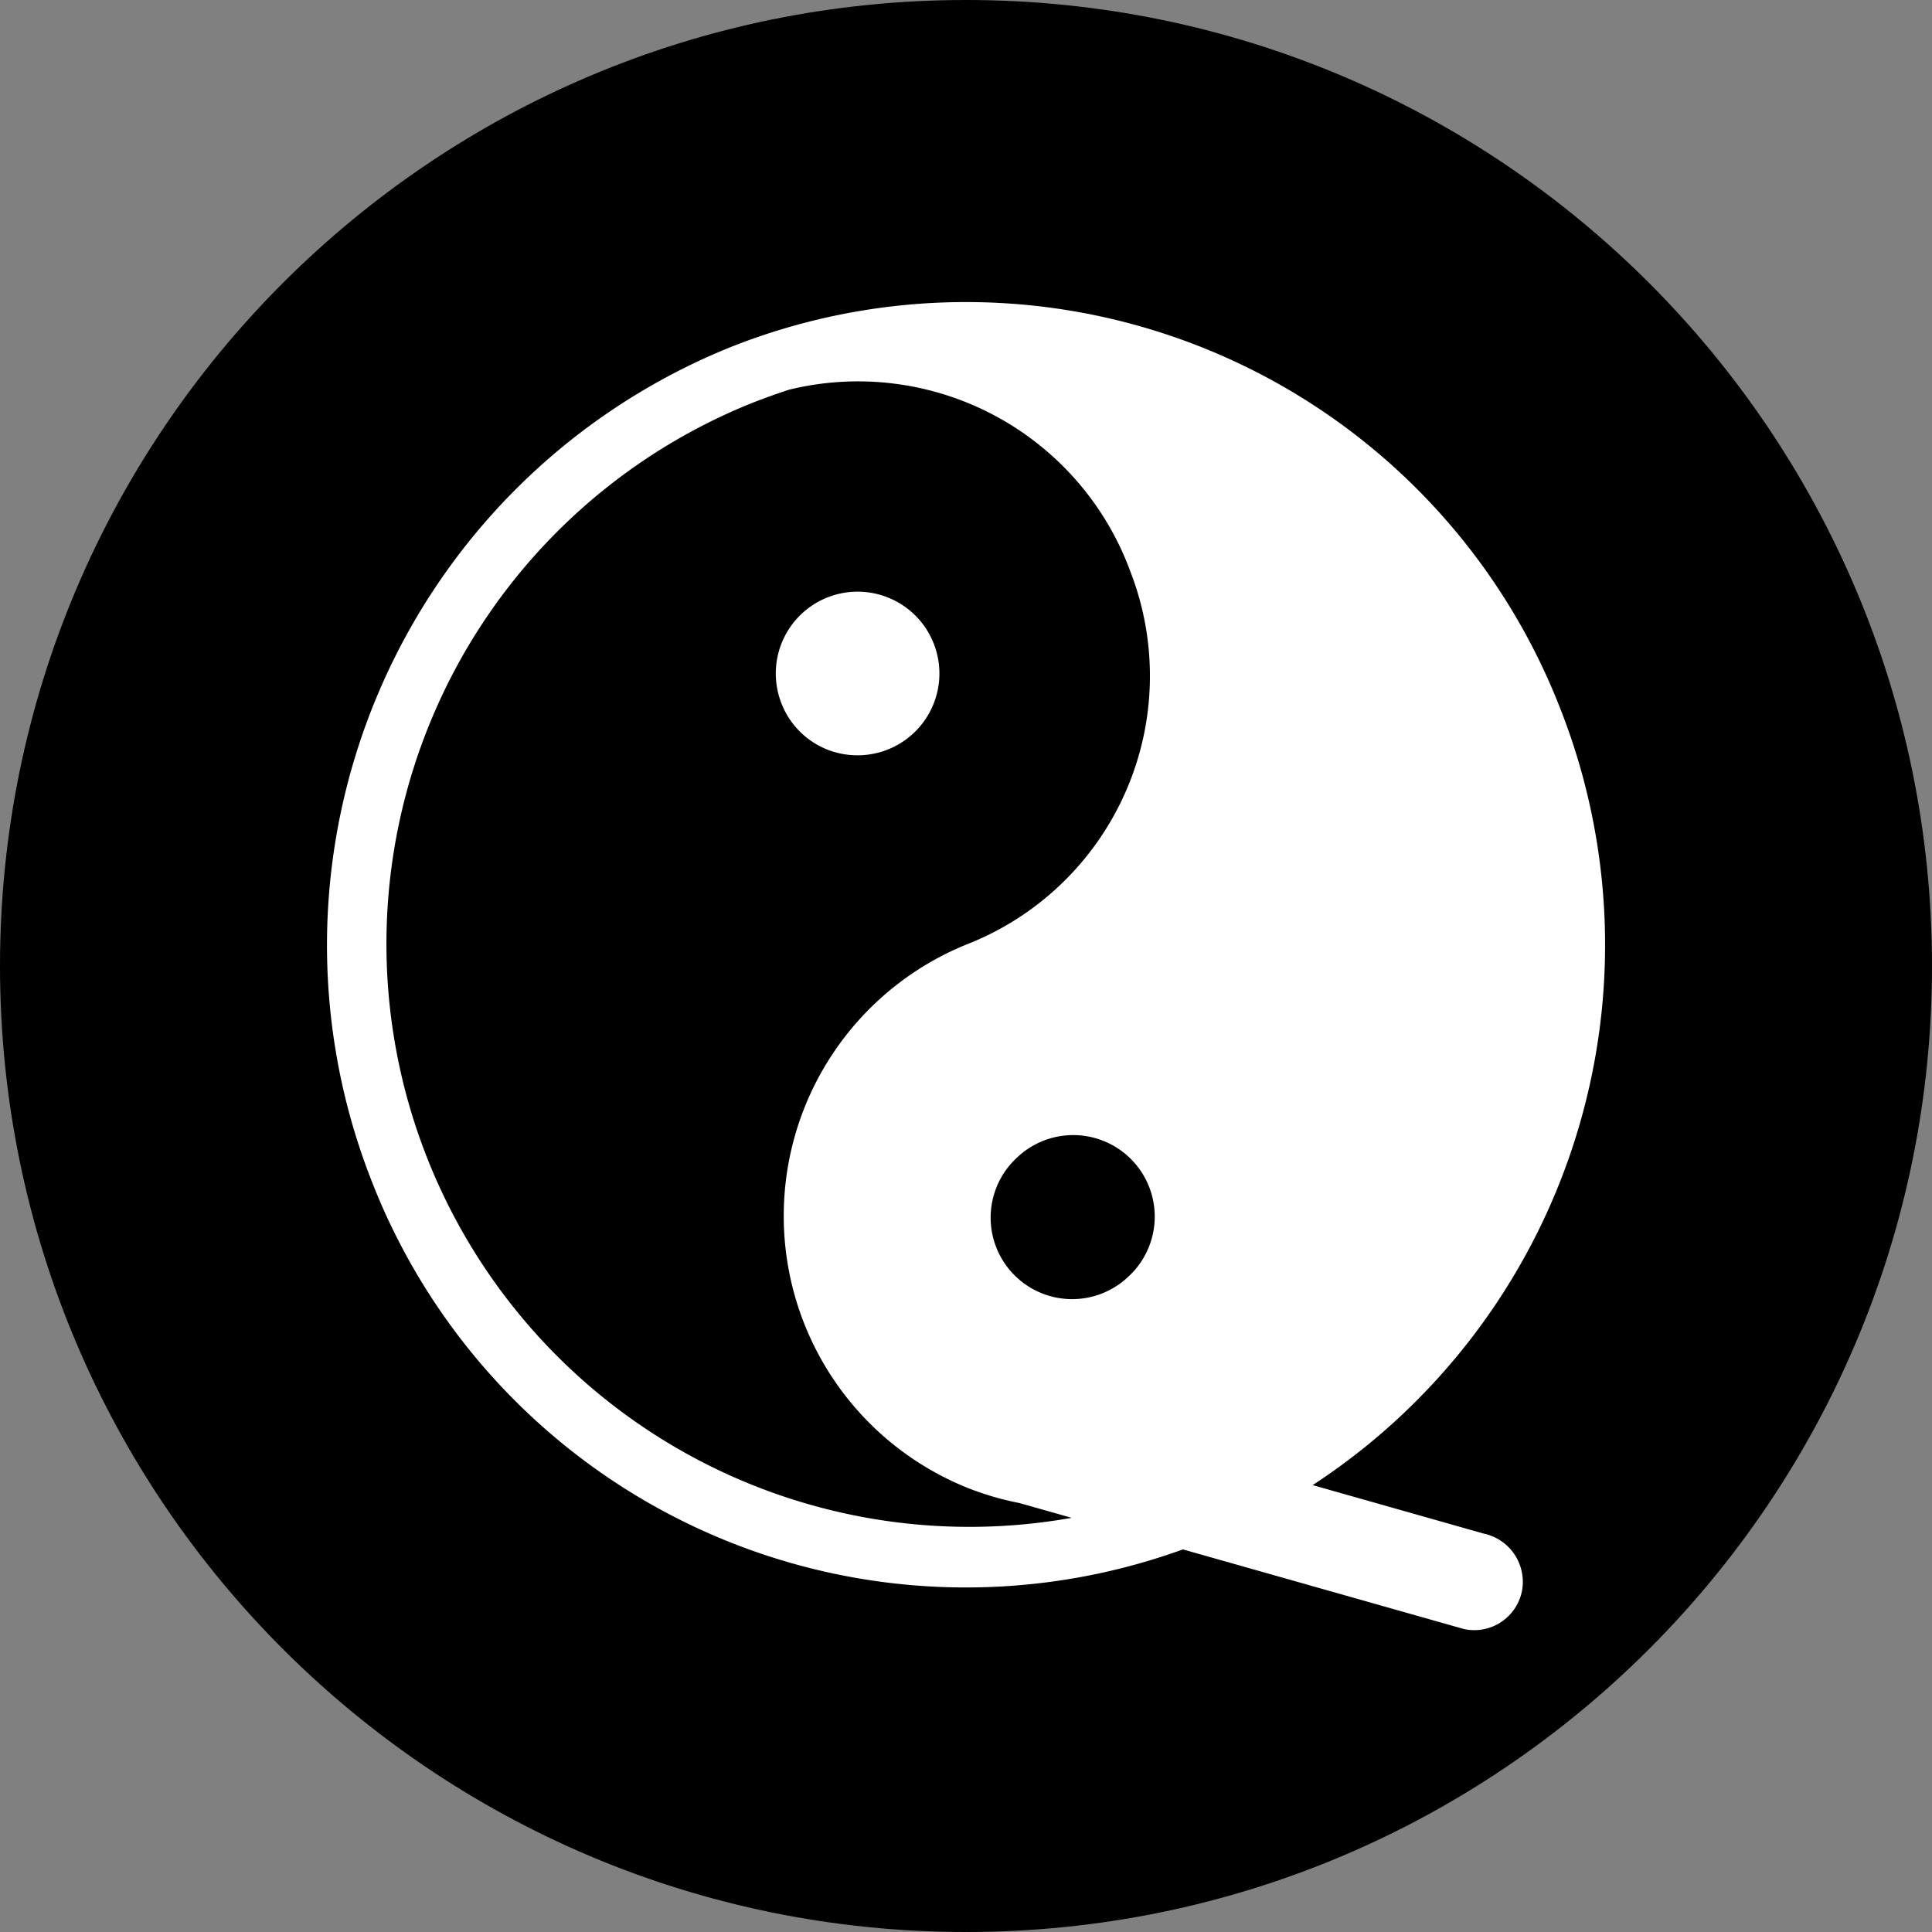
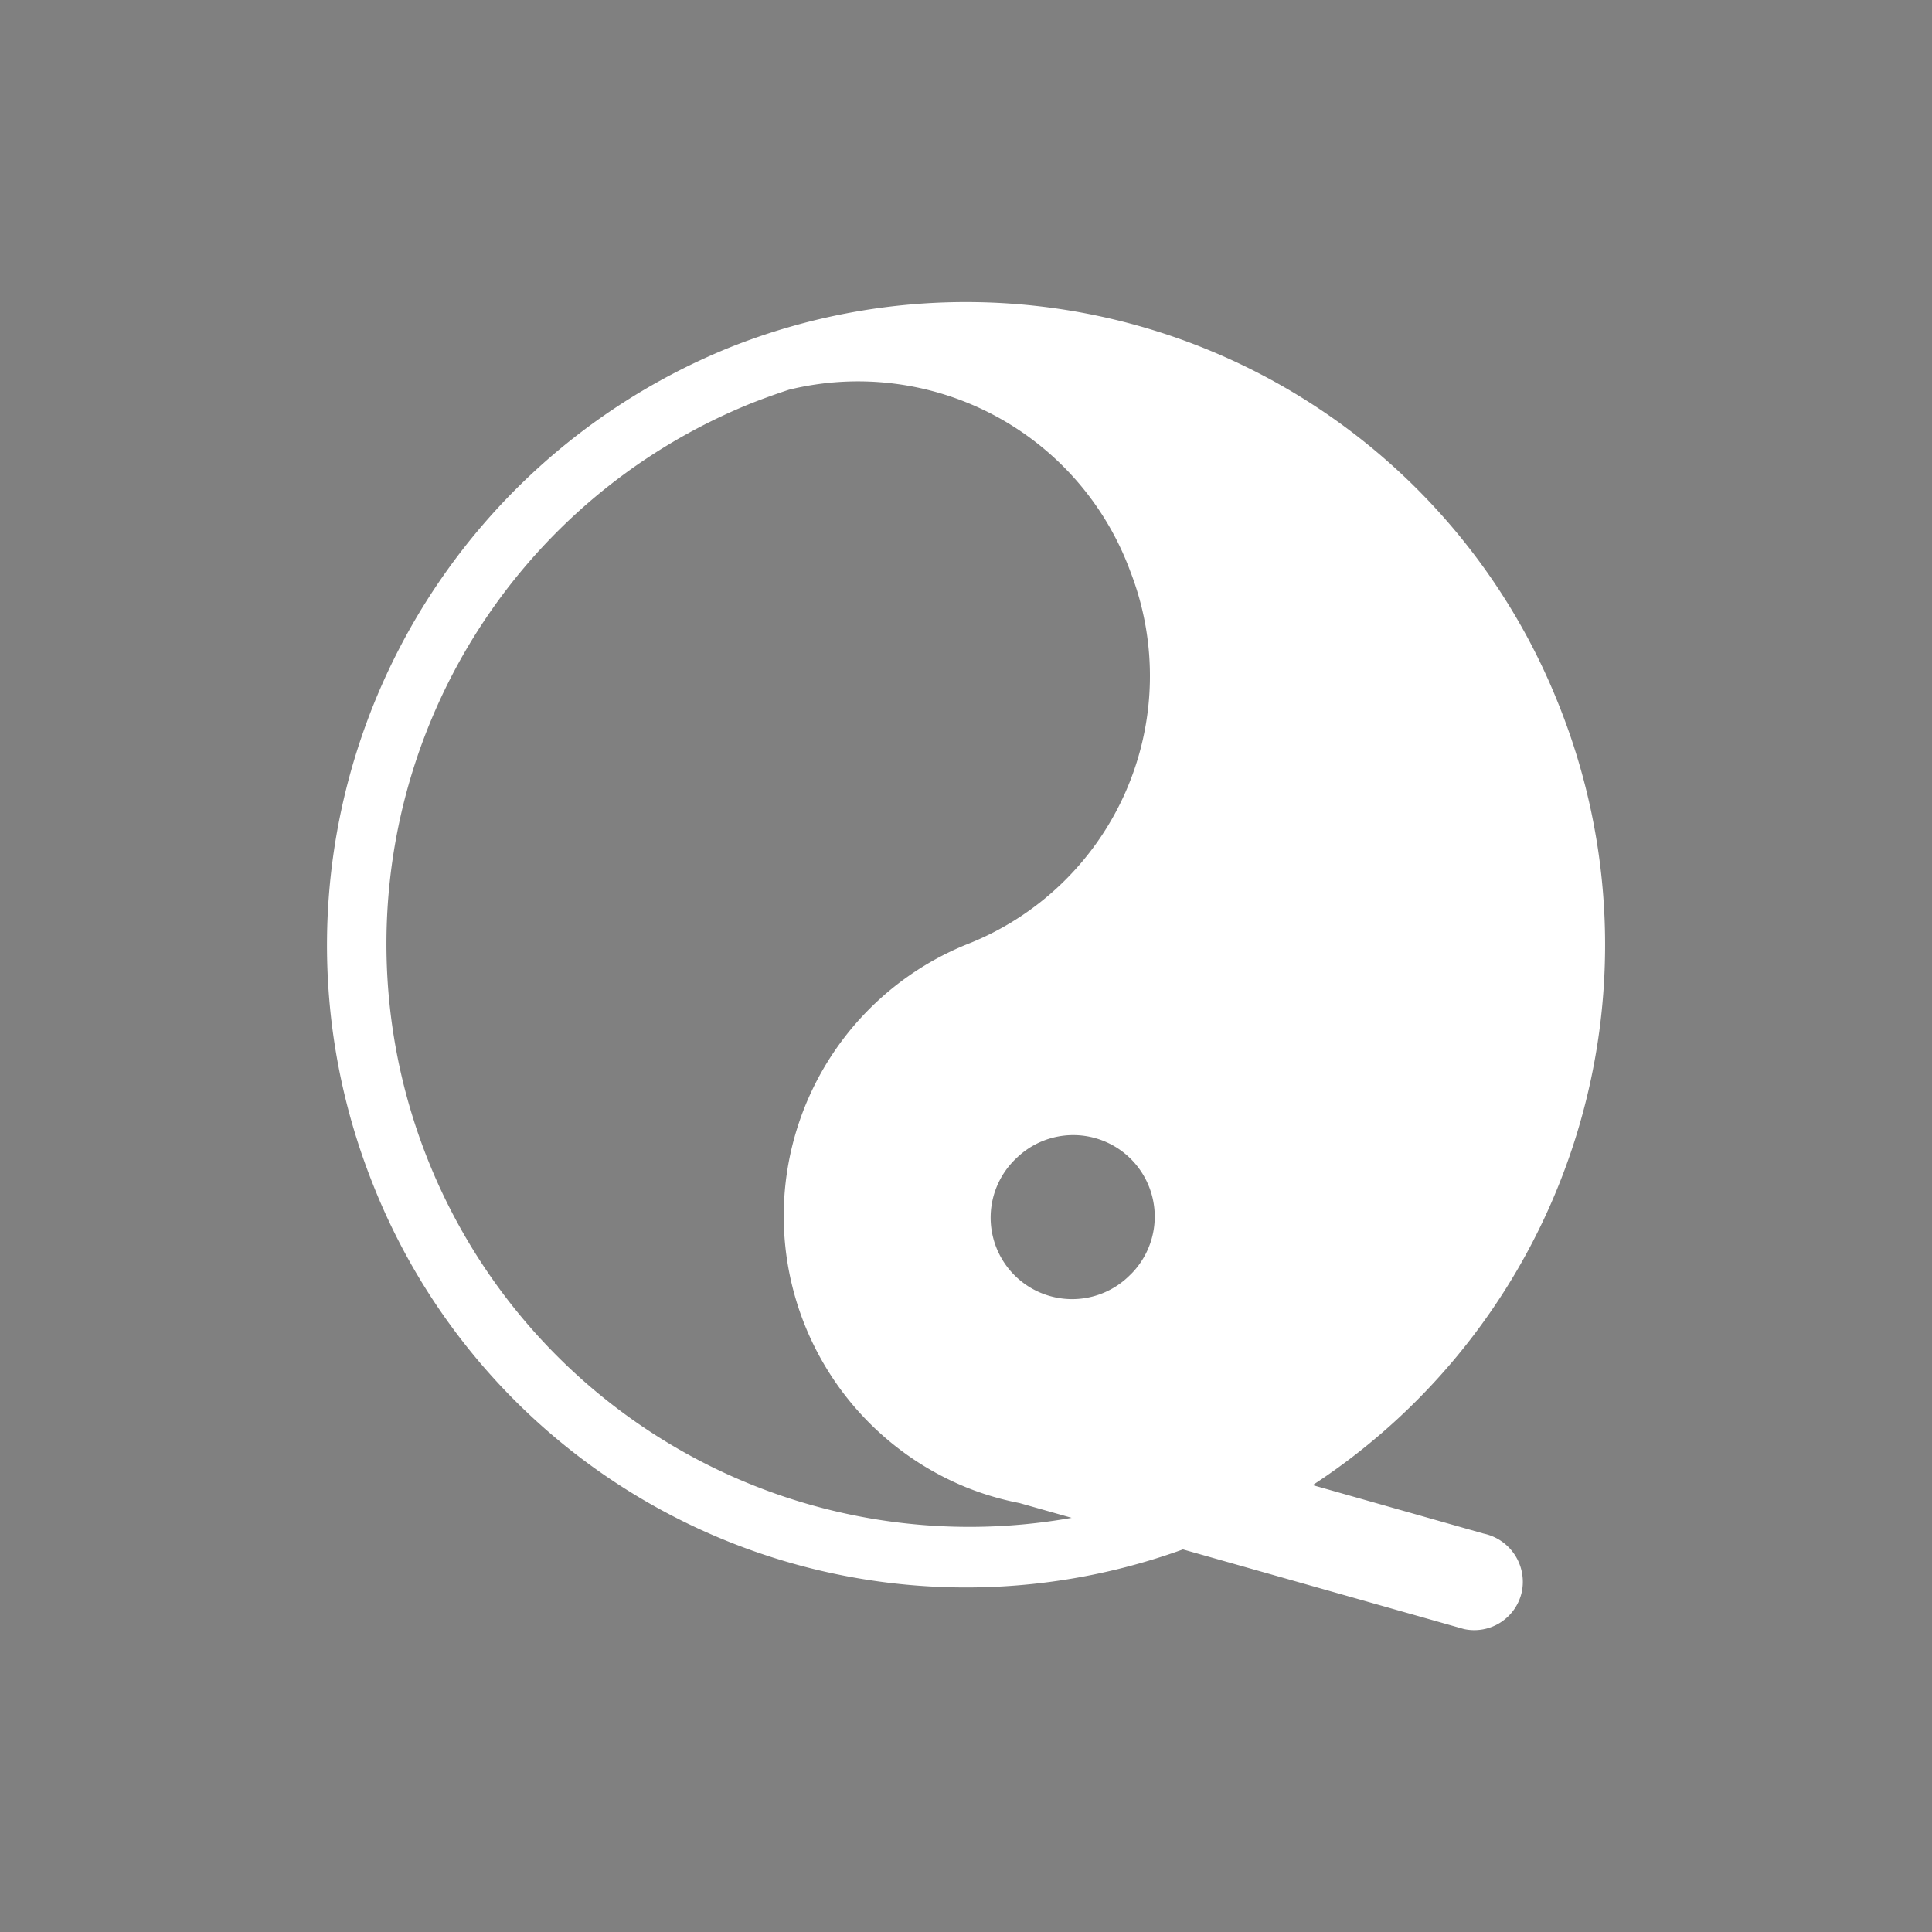
<svg xmlns="http://www.w3.org/2000/svg" width="32" height="32" fill="none">
  <rect width="100%" height="100%" fill="#808080" stroke="none" />
-   <path fill="#000" d="M16 32c8.837 0 16-7.163 16-16S24.837 0 16 0 0 7.163 0 16s7.163 16 16 16Z" />
  <path fill="#fff" d="m24.574 25.401-2.832-.803a10.688 10.688 0 0 0 4.086-12.9l-.024-.06a10.561 10.561 0 0 0-13.73-5.878A10.683 10.683 0 0 0 6.17 19.598a10.562 10.562 0 0 0 13.423 6.065l4.651 1.318.008.002a.806.806 0 0 0 .955-.623.817.817 0 0 0-.633-.959Zm-17.47-6.149a9.656 9.656 0 0 1 5.334-12.57c.21-.083.42-.158.63-.227a4.804 4.804 0 0 1 5.655 3.013A4.775 4.775 0 0 1 16 15.647a4.853 4.853 0 0 0 .012 8.991 4.79 4.79 0 0 0 .873.257l.865.245a9.656 9.656 0 0 1-10.646-5.888Zm11.619 1.86a1.35 1.35 0 1 1-1.884-1.933 1.35 1.35 0 0 1 1.884 1.934Z" />
-   <path fill="#fff" d="M14.197 12.51a1.355 1.355 0 1 0-1.247-.843 1.347 1.347 0 0 0 1.247.843Z" />
</svg>